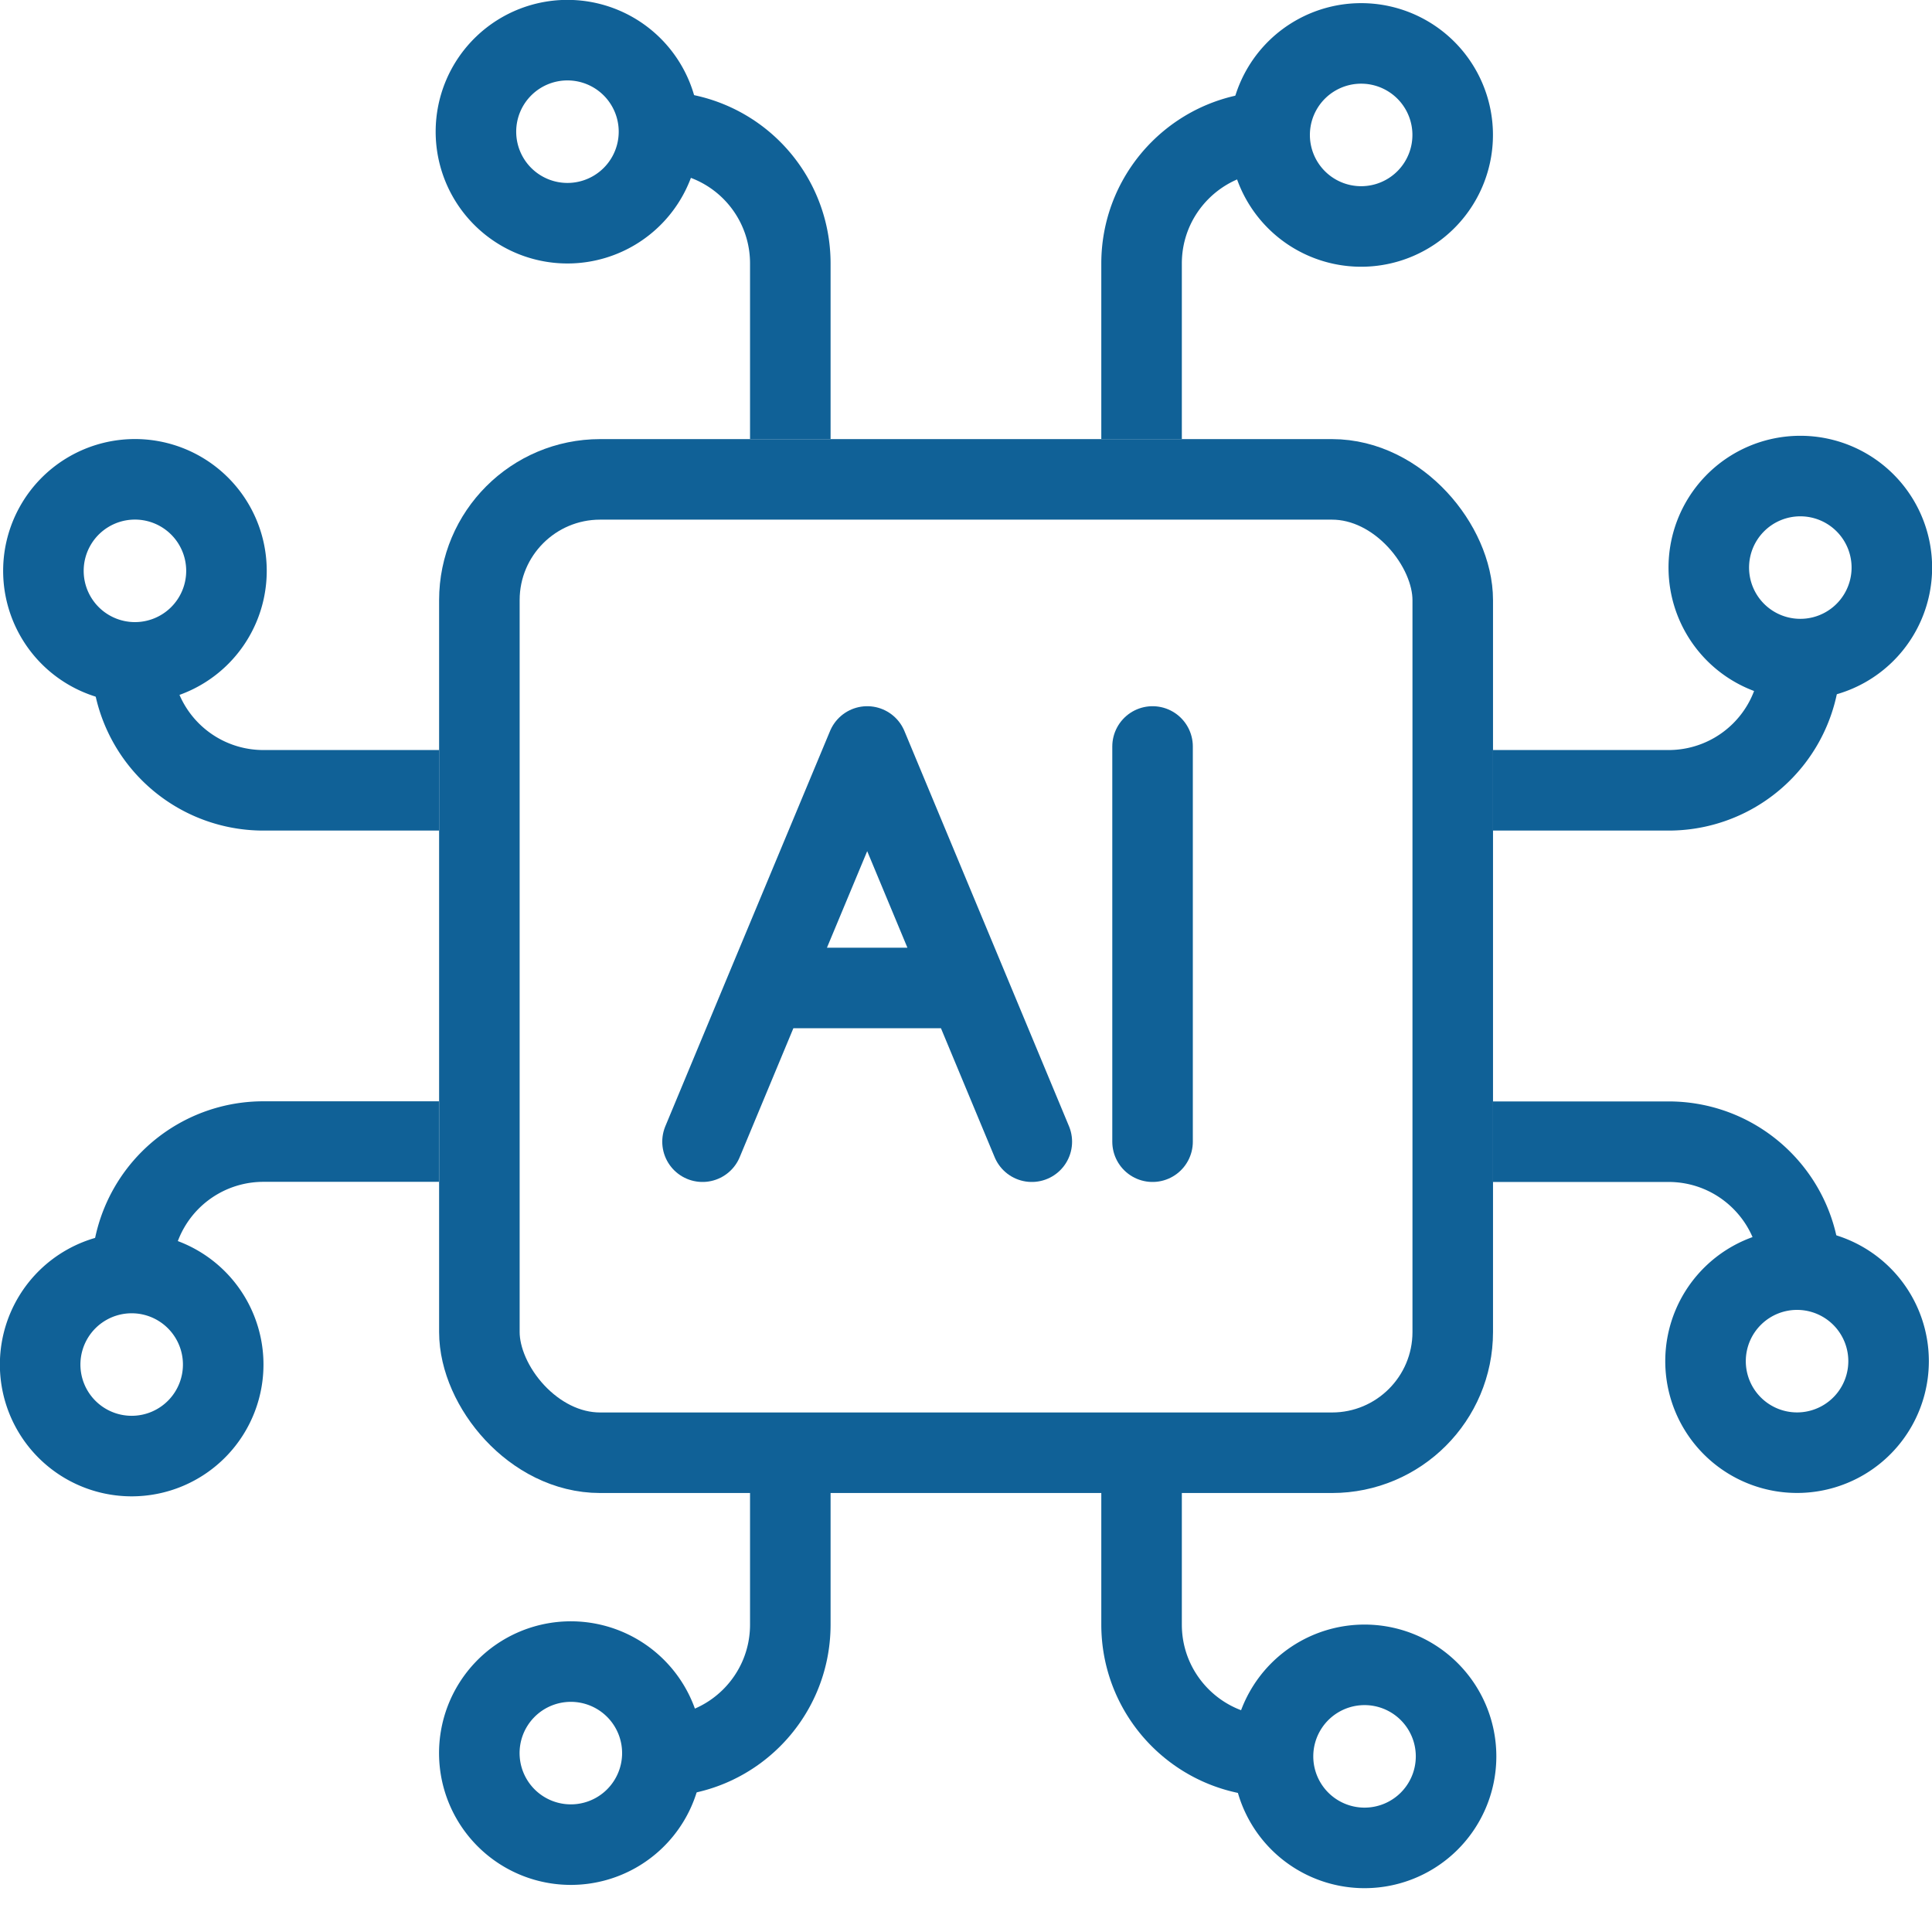
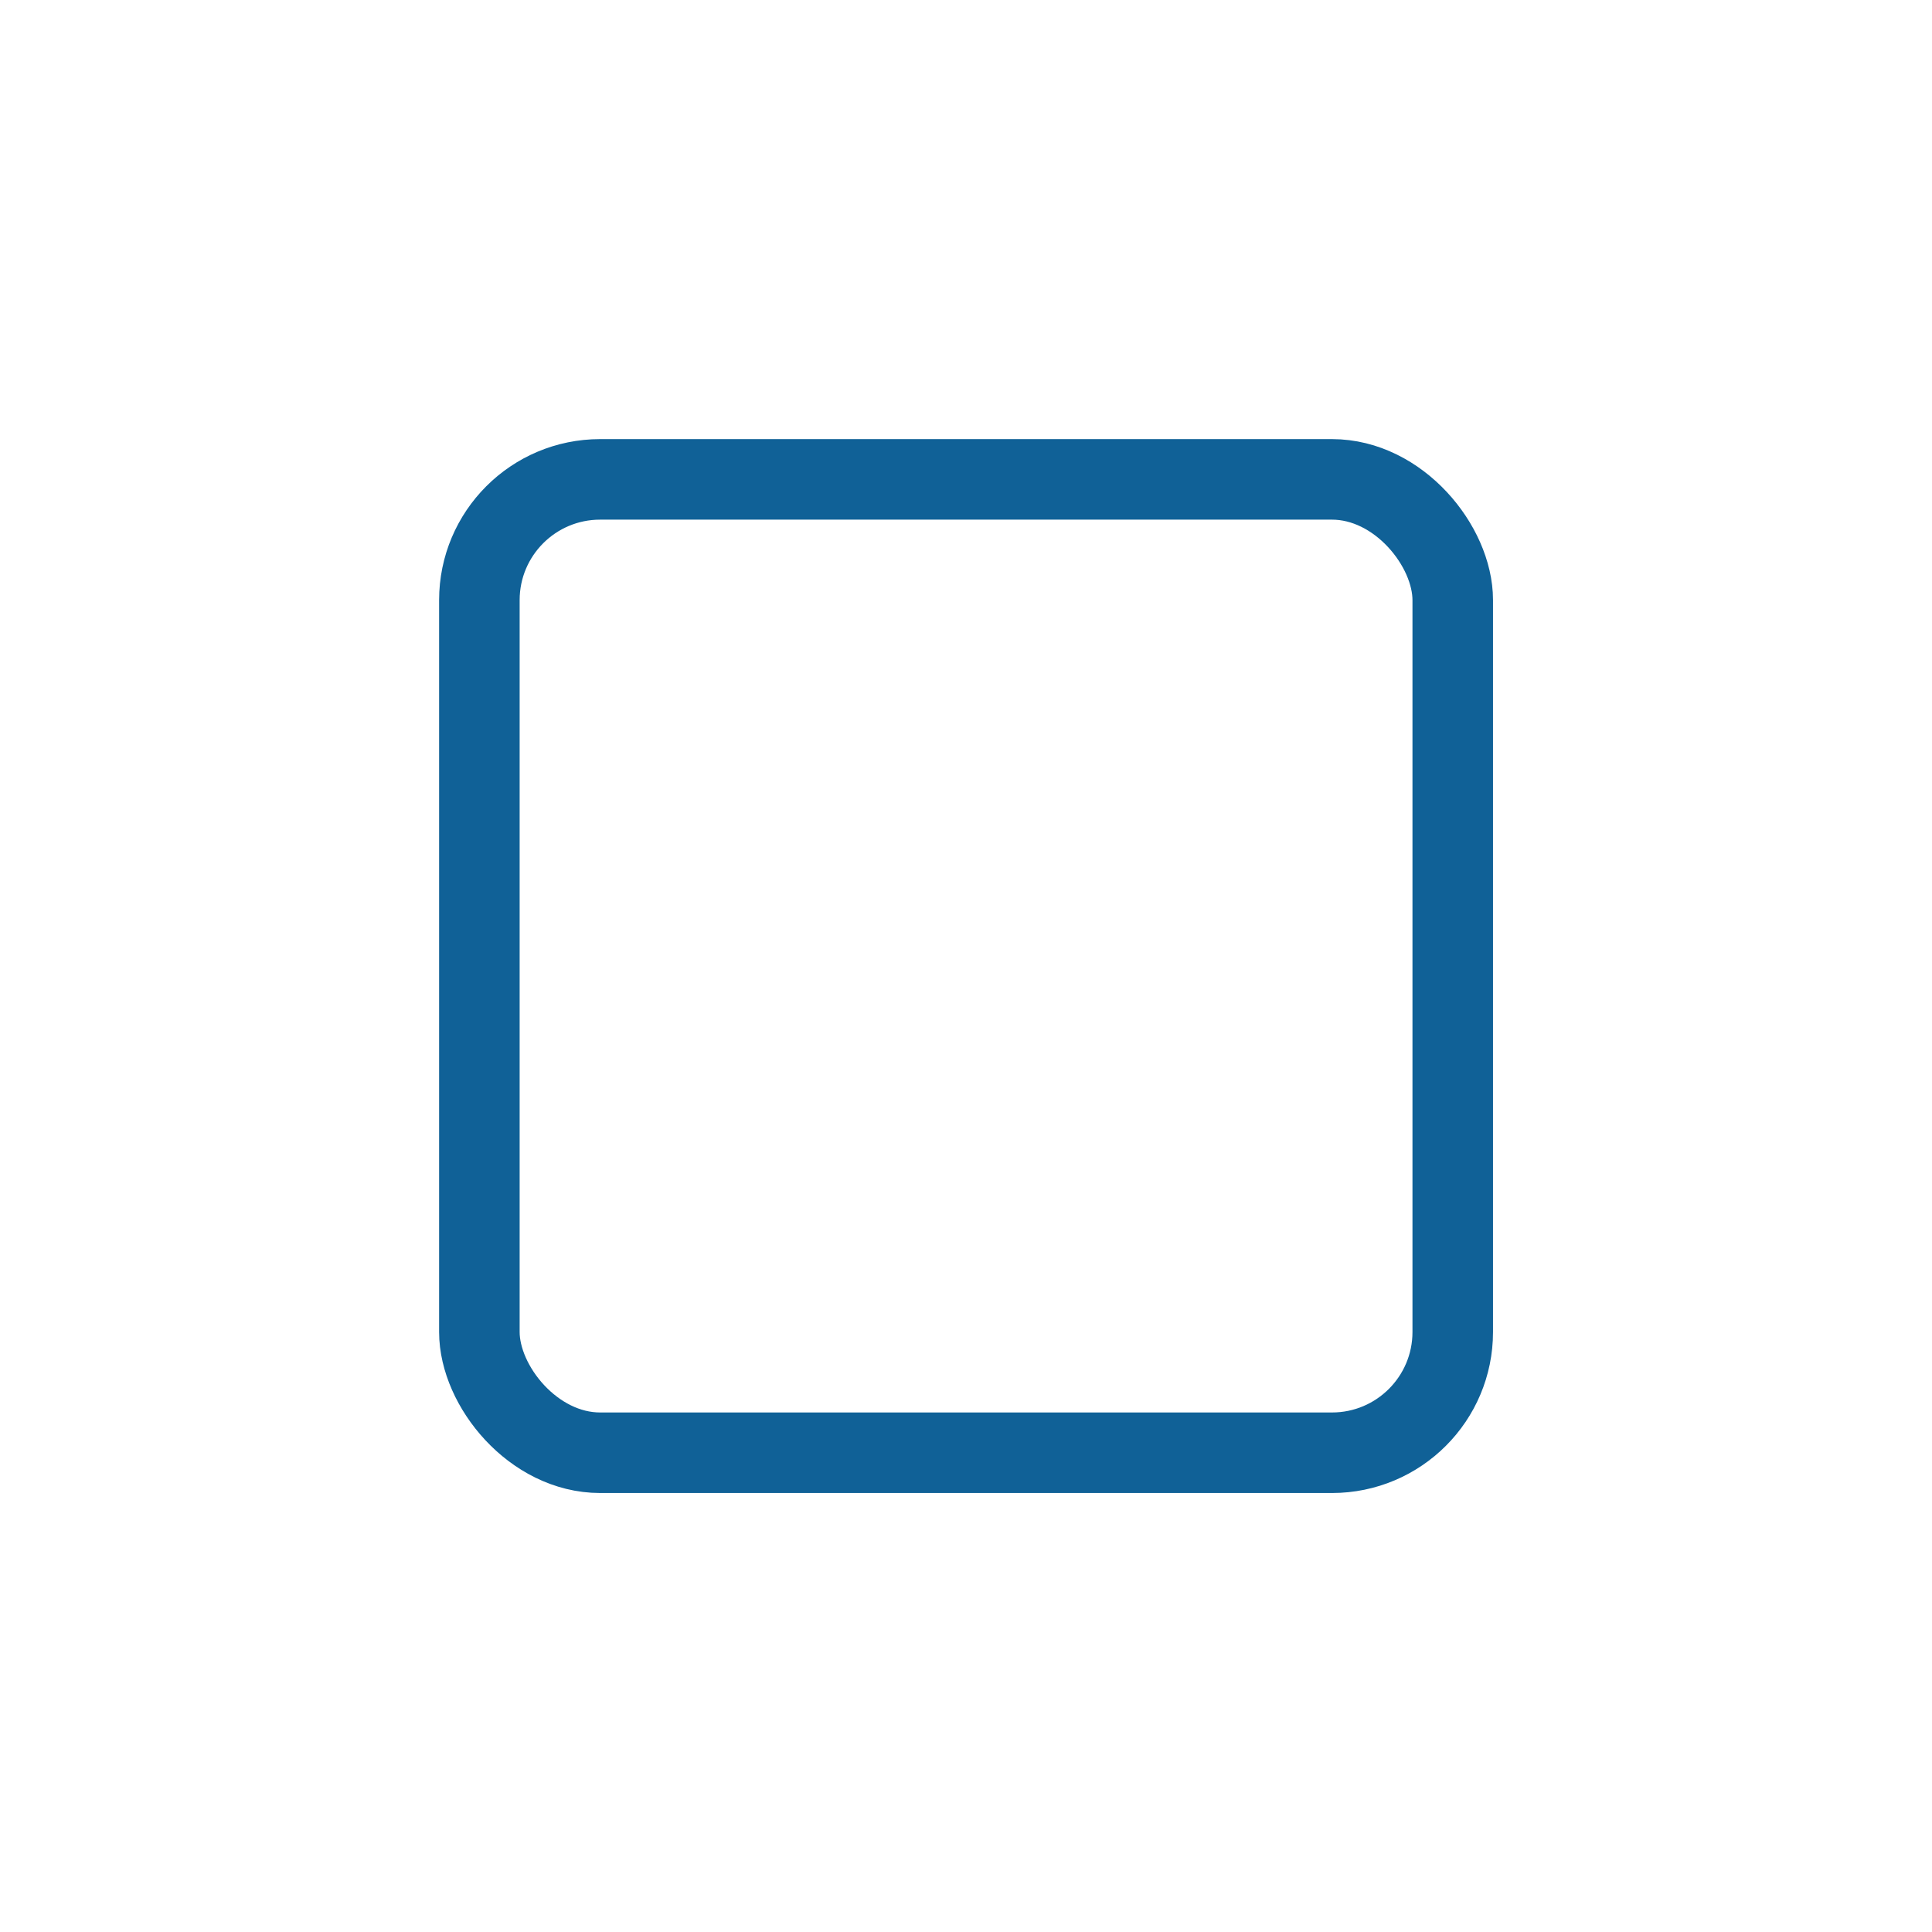
<svg xmlns="http://www.w3.org/2000/svg" width="16" height="16" fill="none">
  <rect width="8.061" height="8.061" x="3.97" y="3.97" stroke="#106197" stroke-width=".667" rx="1" />
-   <path stroke="#106197" stroke-width=".667" d="M6.545 12v1.454c0 .603-.488 1.091-1.09 1.091m6.909-5.09h1.454c.603 0 1.091.488 1.091 1.09M9.454 3.636V2.182c0-.603.489-1.091 1.091-1.091M3.636 6.545H2.182a1.09 1.09 0 0 1-1.091-1.09M9.454 12v1.454c0 .603.489 1.091 1.091 1.091m1.819-8h1.454a1.09 1.09 0 0 0 1.091-1.09M6.545 3.635V2.182a1.09 1.09 0 0 0-1.09-1.091M3.635 9.454H2.182a1.09 1.09 0 0 0-1.091 1.091" />
-   <path stroke="#106197" stroke-width=".667" d="M3.97 14.546a.758.758 0 1 1 1.515 0 .758.758 0 0 1-1.515 0Zm10.94-2.516a.758.758 0 1 1 0-1.515.758.758 0 0 1 0 1.515ZM12.03 1.09a.758.758 0 1 1-1.515 0 .758.758 0 0 1 1.515 0ZM1.09 3.97a.758.758 0 1 1 0 1.515.758.758 0 0 1 0-1.515Zm10.183 9.818a.758.758 0 1 1 0 1.515.758.758 0 0 1 0-1.515Zm2.879-9.06a.758.758 0 1 1 1.515 0 .758.758 0 0 1-1.515 0Zm-9.425-2.88a.758.758 0 1 1 0-1.515.758.758 0 0 1 0 1.515Zm-2.879 9.425a.758.758 0 1 1-1.515 0 .758.758 0 0 1 1.515 0Z" />
-   <path stroke="#106197" stroke-linecap="round" stroke-linejoin="round" stroke-width=".667" d="m5.818 9.455.53-1.273m0 0 .834-2 .833 2m-1.666 0h1.666m0 0 .53 1.273m1-3.273v3.273" />
</svg>